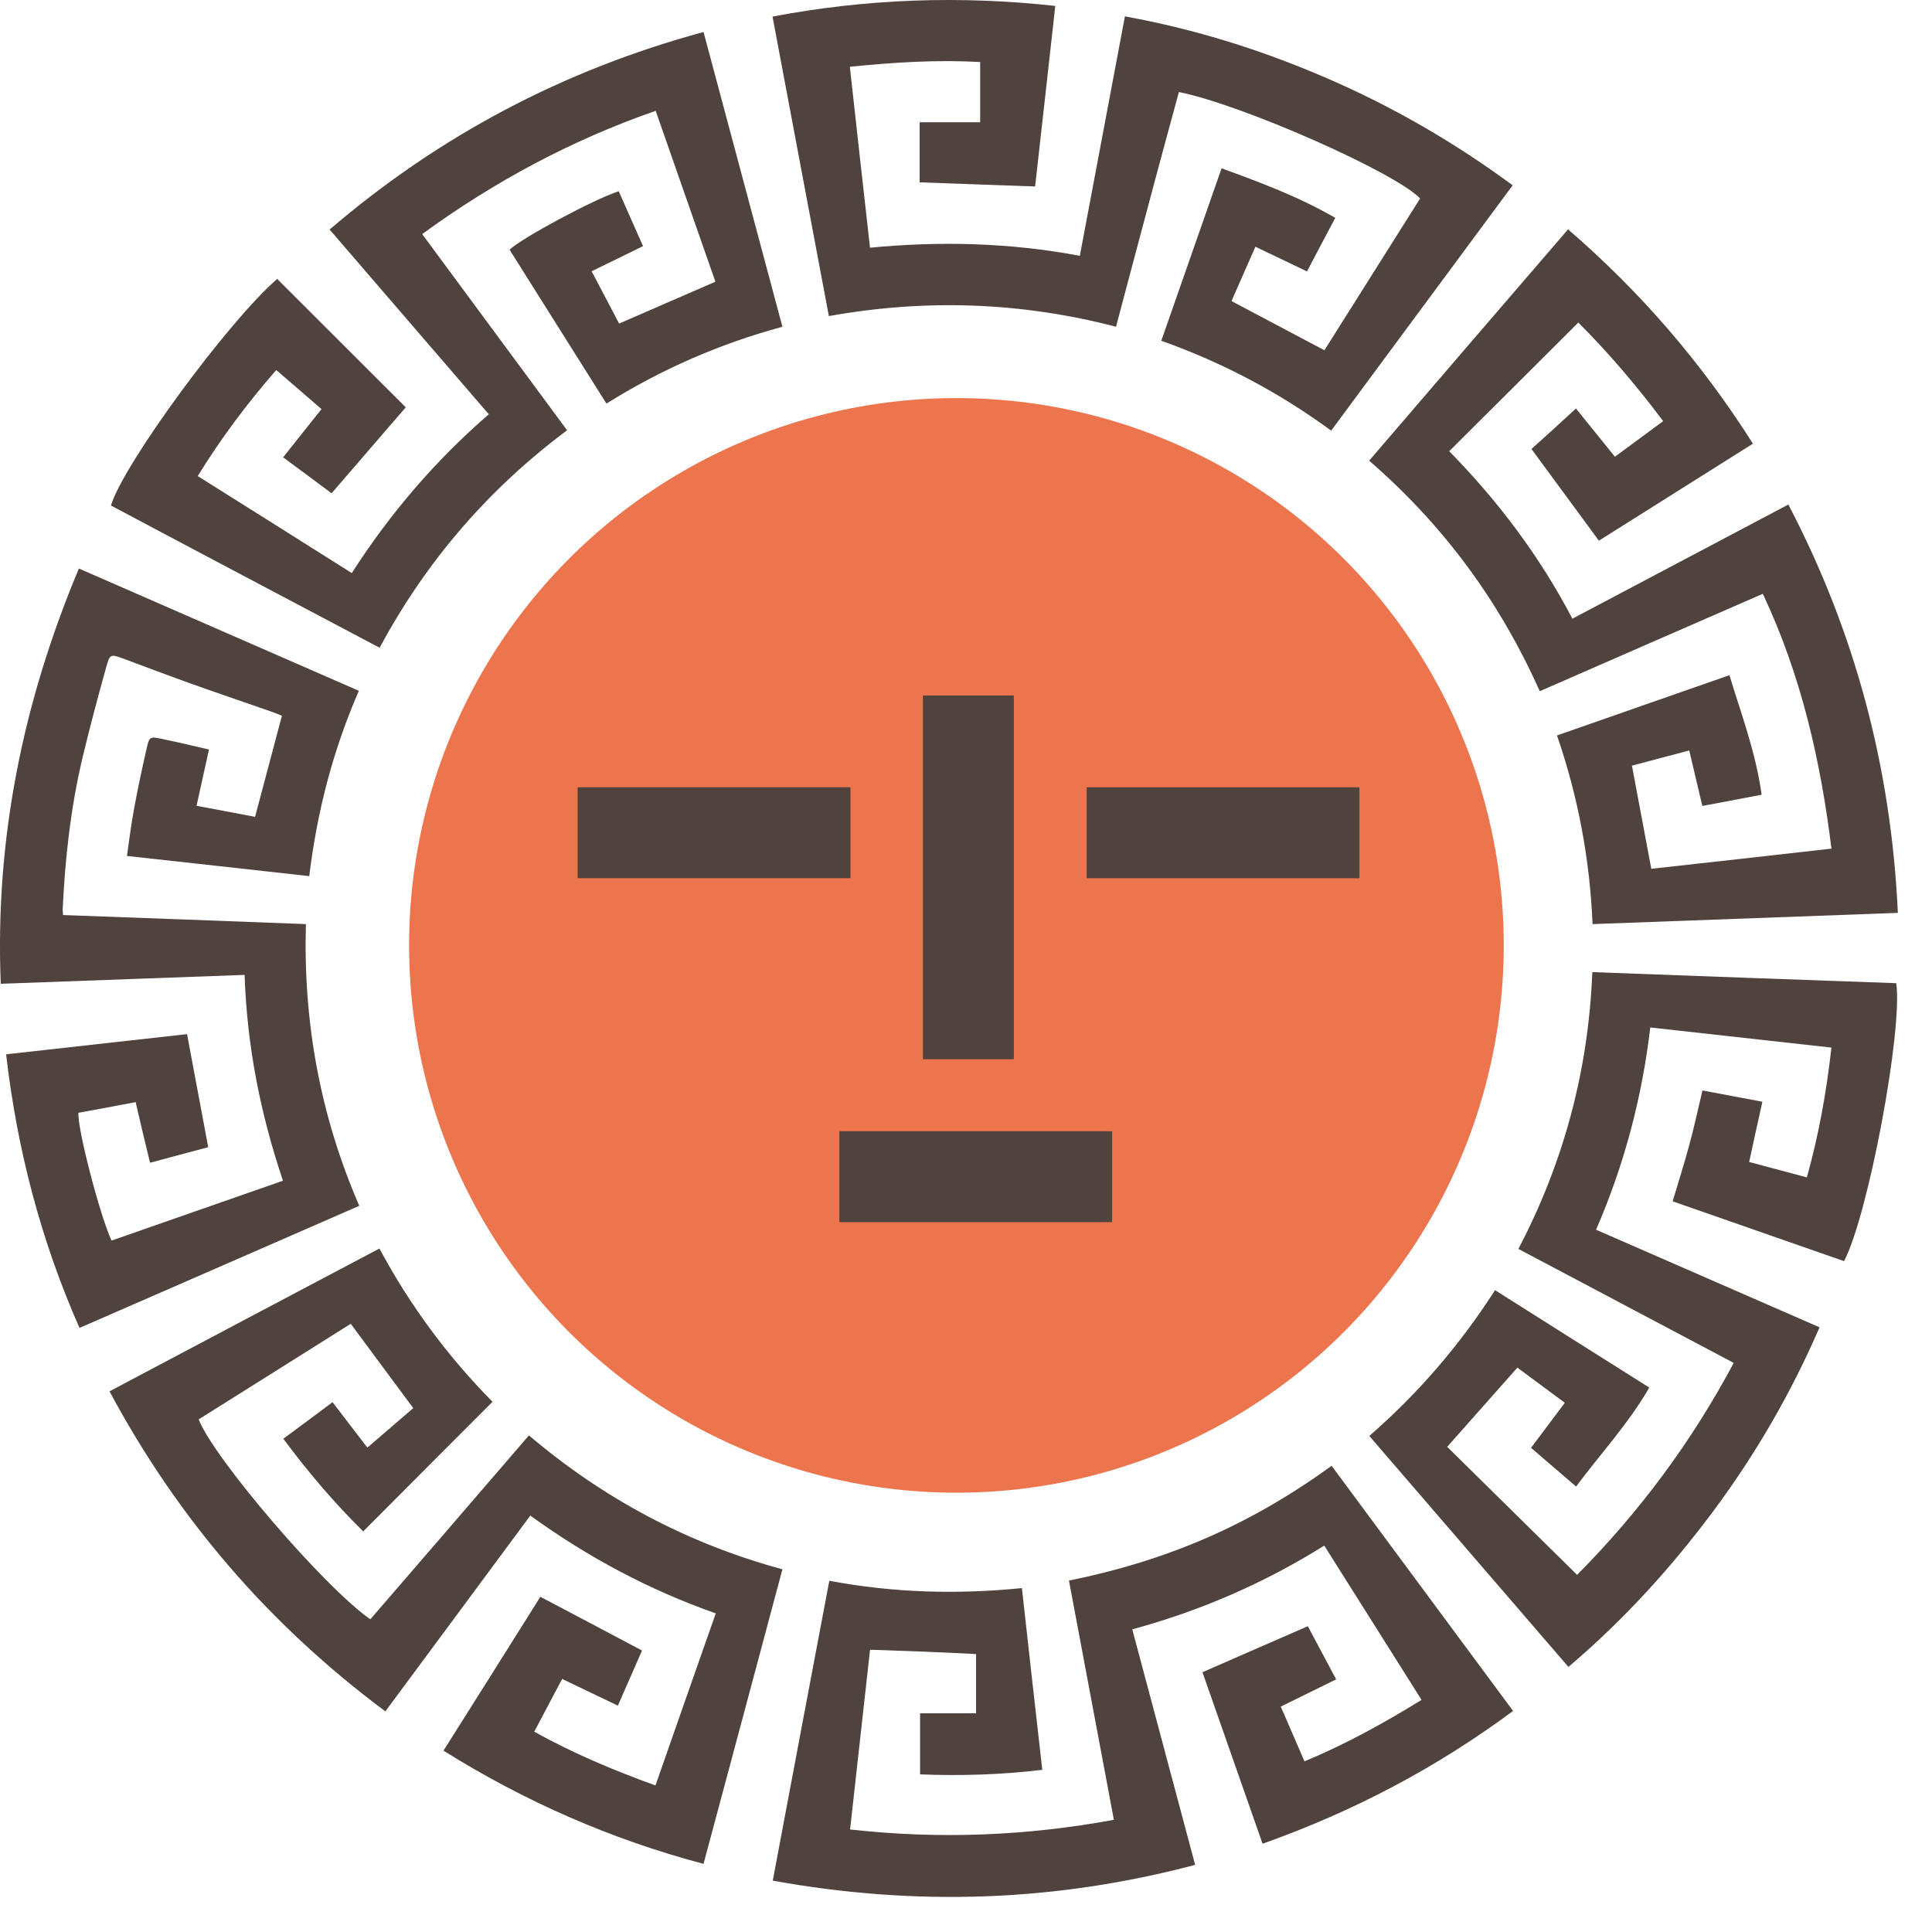
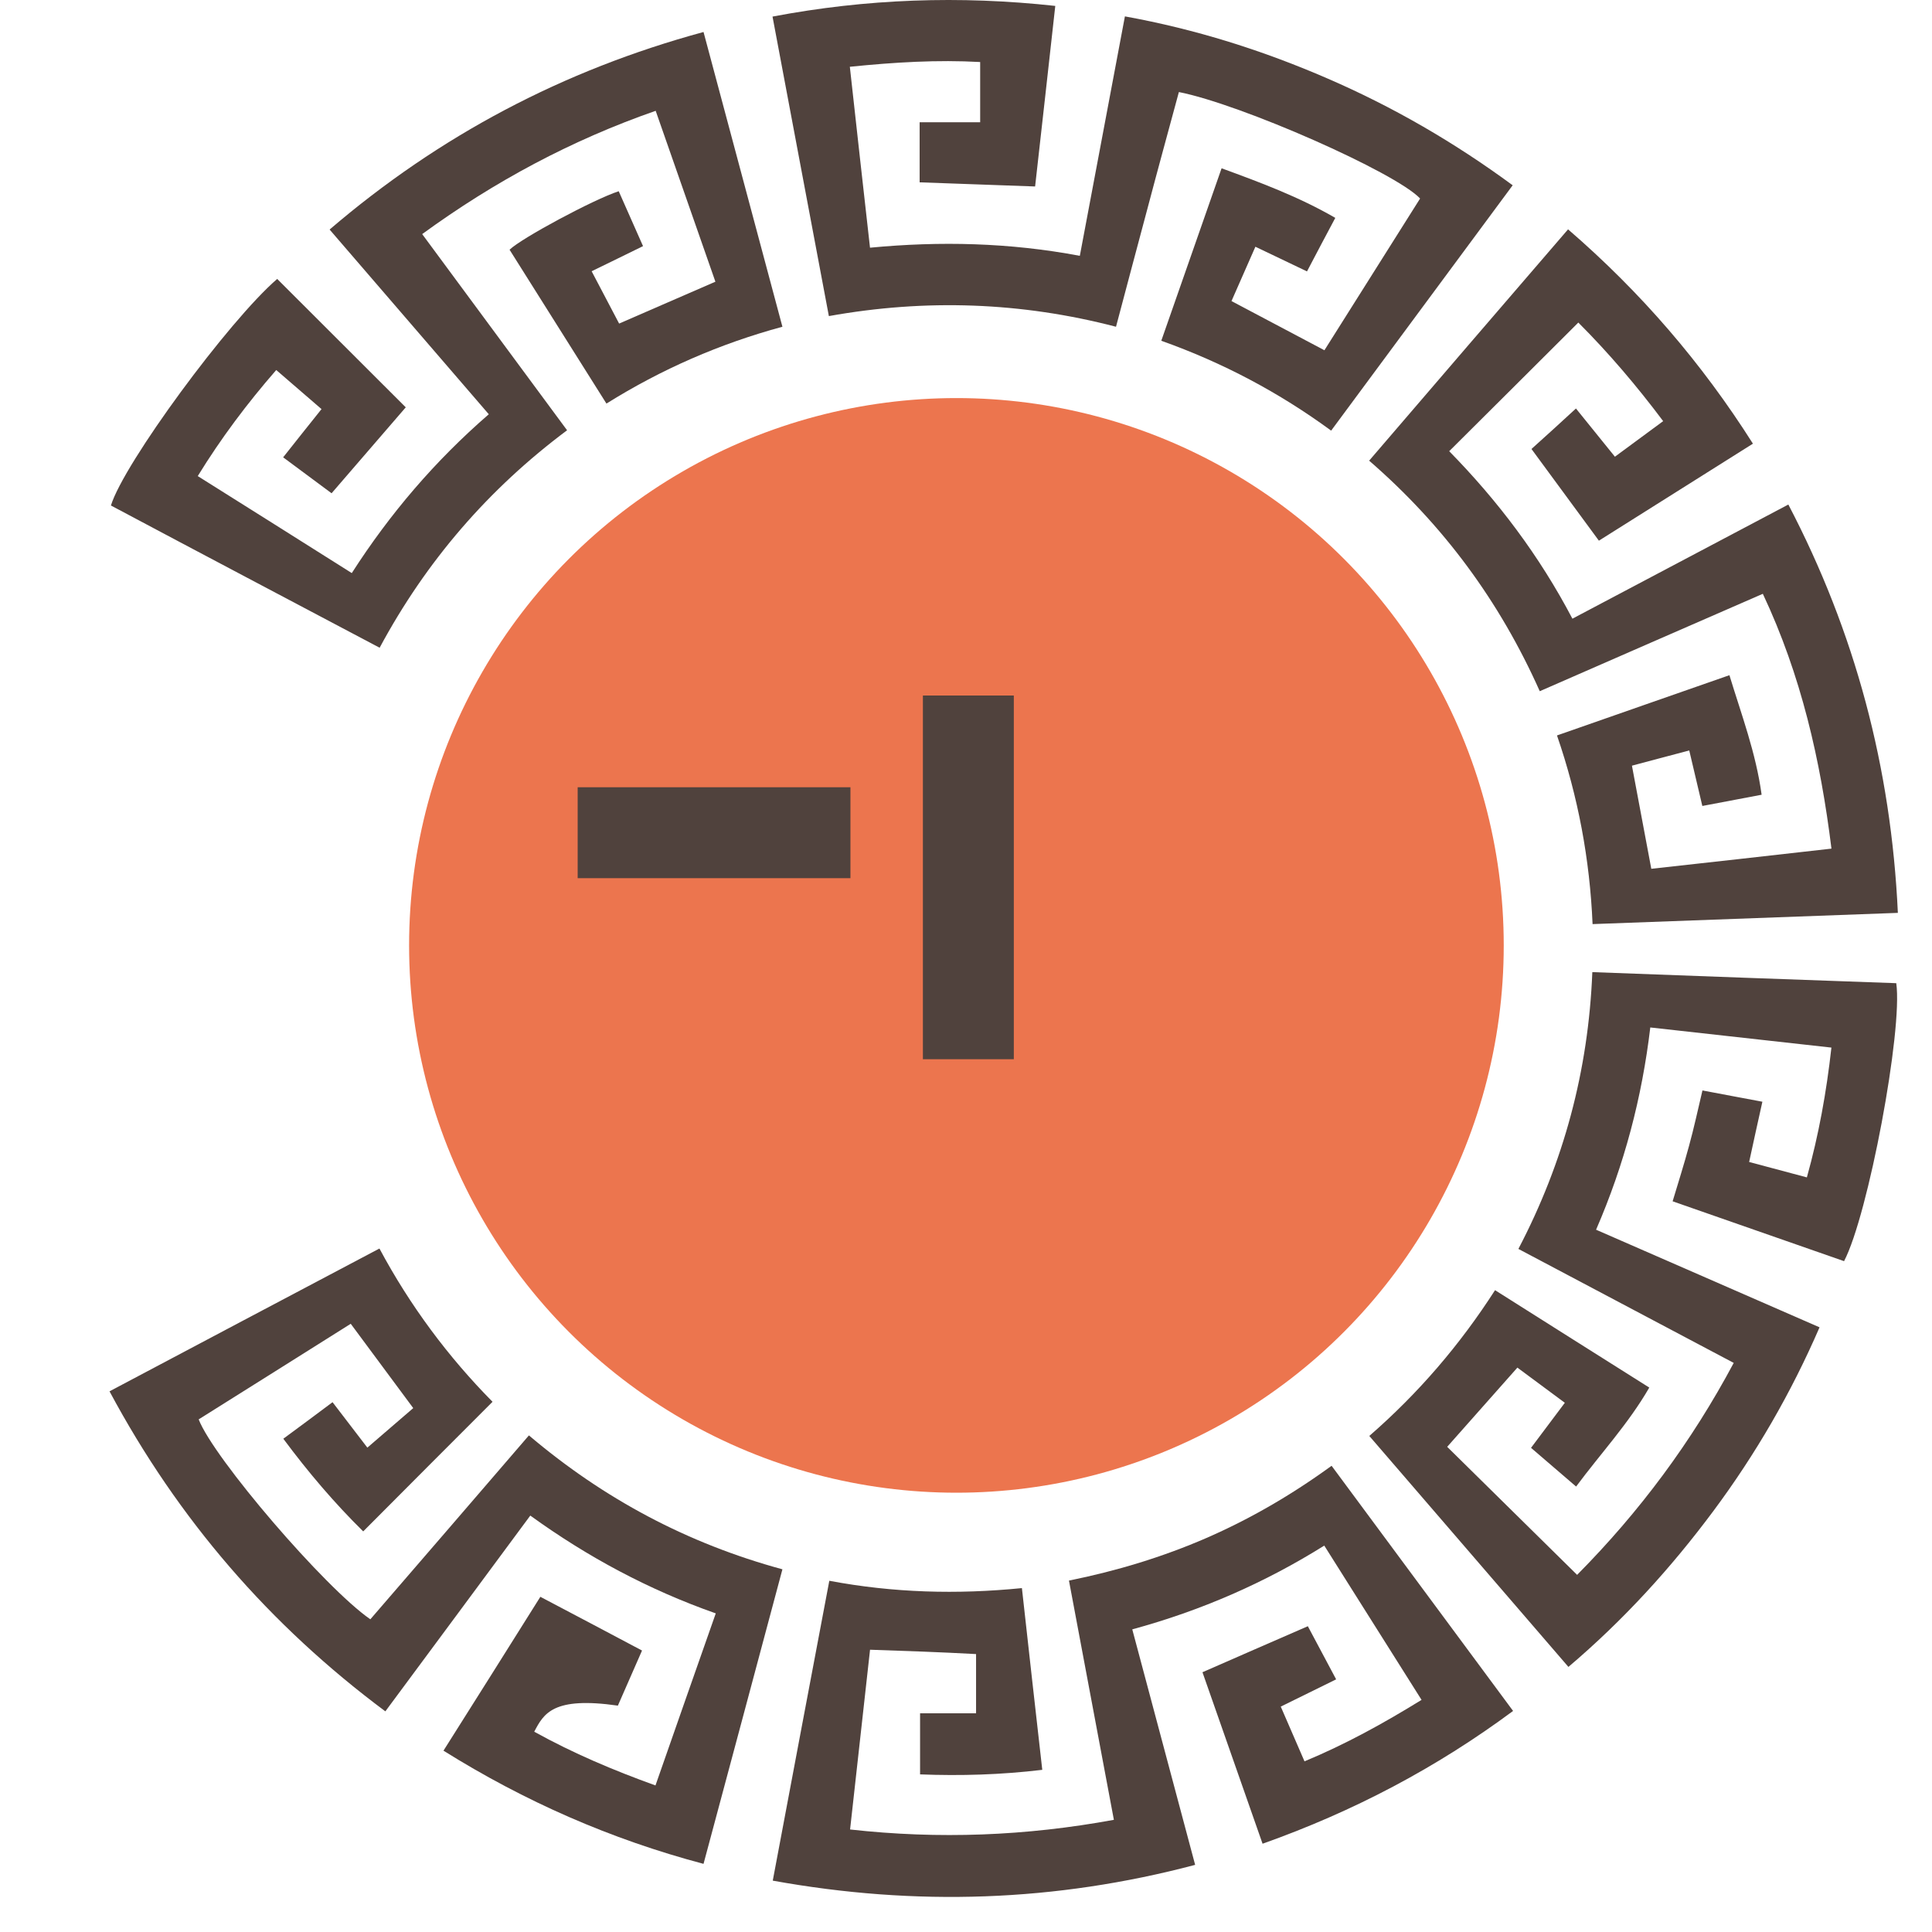
<svg xmlns="http://www.w3.org/2000/svg" width="48" height="48" viewBox="0 0 48 48" fill="none">
-   <path d="M16.285 44.359C16.786 42.921 17.282 41.512 17.783 40.084C16.123 39.5 14.6 38.685 13.175 37.654C11.976 39.279 10.783 40.884 9.574 42.518C6.7 40.378 4.425 37.748 2.721 34.567C4.956 33.384 7.177 32.206 9.427 31.019C10.188 32.442 11.136 33.713 12.237 34.827C11.156 35.907 10.095 36.972 9.024 38.047C8.311 37.345 7.658 36.579 7.039 35.745C7.452 35.441 7.85 35.146 8.262 34.837C8.552 35.215 8.832 35.583 9.127 35.966C9.535 35.617 9.903 35.298 10.267 34.984C9.746 34.278 9.235 33.59 8.714 32.889C7.461 33.679 6.194 34.474 4.936 35.264C5.31 36.231 8.066 39.446 9.201 40.231C10.512 38.714 11.824 37.193 13.141 35.662C14.998 37.237 17.076 38.346 19.439 38.989C18.785 41.434 18.137 43.858 17.479 46.307C15.169 45.694 13.037 44.756 11.018 43.495C11.834 42.204 12.634 40.933 13.425 39.672C14.271 40.118 15.101 40.555 15.951 41.007C15.759 41.443 15.562 41.895 15.351 42.376C14.885 42.155 14.438 41.939 13.966 41.713C13.74 42.145 13.509 42.572 13.273 43.024C14.246 43.563 15.238 43.981 16.285 44.359Z" fill="#50423D" />
+   <path d="M16.285 44.359C16.786 42.921 17.282 41.512 17.783 40.084C16.123 39.5 14.6 38.685 13.175 37.654C11.976 39.279 10.783 40.884 9.574 42.518C6.7 40.378 4.425 37.748 2.721 34.567C4.956 33.384 7.177 32.206 9.427 31.019C10.188 32.442 11.136 33.713 12.237 34.827C11.156 35.907 10.095 36.972 9.024 38.047C8.311 37.345 7.658 36.579 7.039 35.745C7.452 35.441 7.85 35.146 8.262 34.837C8.552 35.215 8.832 35.583 9.127 35.966C9.535 35.617 9.903 35.298 10.267 34.984C9.746 34.278 9.235 33.59 8.714 32.889C7.461 33.679 6.194 34.474 4.936 35.264C5.31 36.231 8.066 39.446 9.201 40.231C10.512 38.714 11.824 37.193 13.141 35.662C14.998 37.237 17.076 38.346 19.439 38.989C18.785 41.434 18.137 43.858 17.479 46.307C15.169 45.694 13.037 44.756 11.018 43.495C11.834 42.204 12.634 40.933 13.425 39.672C14.271 40.118 15.101 40.555 15.951 41.007C15.759 41.443 15.562 41.895 15.351 42.376C13.74 42.145 13.509 42.572 13.273 43.024C14.246 43.563 15.238 43.981 16.285 44.359Z" fill="#50423D" />
  <path d="M6.887 6.93C7.963 8.005 9.024 9.065 10.081 10.12C9.481 10.817 8.867 11.524 8.238 12.255C7.855 11.971 7.457 11.676 7.035 11.362C7.354 10.96 7.664 10.567 7.988 10.164C7.624 9.85 7.256 9.531 6.863 9.193C6.141 10.022 5.492 10.886 4.913 11.828C6.195 12.633 7.457 13.428 8.74 14.238C9.688 12.761 10.808 11.45 12.144 10.292C10.827 8.766 9.521 7.249 8.189 5.703C10.911 3.372 13.991 1.742 17.479 0.795C18.133 3.239 18.781 5.664 19.439 8.118C17.882 8.54 16.433 9.173 15.067 10.027C14.257 8.741 13.456 7.47 12.66 6.204C12.96 5.914 14.753 4.952 15.372 4.751C15.568 5.197 15.77 5.649 15.976 6.115C15.549 6.326 15.141 6.523 14.699 6.739C14.934 7.19 15.16 7.617 15.382 8.039C16.187 7.691 16.968 7.347 17.774 6.999C17.288 5.605 16.791 4.191 16.29 2.753C14.203 3.48 12.287 4.505 10.489 5.816C11.687 7.44 12.881 9.055 14.089 10.69C12.139 12.147 10.592 13.934 9.432 16.093C7.197 14.911 4.971 13.738 2.756 12.559C3.075 11.514 5.684 7.966 6.887 6.93Z" fill="#50423D" />
  <path d="M21.616 40.987C21.449 42.479 21.287 43.951 21.12 45.453C23.326 45.699 25.488 45.615 27.674 45.213C27.3 43.23 26.932 41.267 26.558 39.269C27.747 39.029 28.882 38.685 29.978 38.209C31.068 37.733 32.09 37.139 33.083 36.417C34.586 38.444 36.079 40.467 37.592 42.508C35.686 43.922 33.623 45.007 31.368 45.807C30.867 44.373 30.371 42.96 29.875 41.546C30.744 41.164 31.604 40.791 32.493 40.403C32.714 40.815 32.945 41.252 33.196 41.723C32.734 41.949 32.292 42.17 31.82 42.4C32.017 42.852 32.208 43.294 32.41 43.76C33.426 43.338 34.37 42.818 35.318 42.233C34.507 40.948 33.711 39.681 32.901 38.4C31.417 39.328 29.84 40.015 28.131 40.481C28.651 42.43 29.167 44.364 29.693 46.332C26.224 47.25 22.751 47.367 19.199 46.724C19.666 44.236 20.133 41.767 20.604 39.274C22.191 39.573 23.773 39.617 25.389 39.456C25.556 40.967 25.723 42.454 25.895 43.971C24.869 44.094 23.861 44.123 22.859 44.084C22.859 43.569 22.859 43.078 22.859 42.567C23.351 42.567 23.797 42.567 24.25 42.567C24.25 42.062 24.25 41.576 24.25 41.095C23.346 41.046 22.486 41.016 21.616 40.987Z" fill="#50423D" />
  <path d="M20.593 7.853C20.127 5.369 19.66 2.905 19.193 0.412C21.522 -0.03 23.846 -0.113 26.218 0.147C26.052 1.654 25.884 3.141 25.717 4.633C24.764 4.599 23.826 4.564 22.848 4.53C22.848 4.054 22.848 3.558 22.848 3.038C23.325 3.038 23.821 3.038 24.352 3.038C24.352 2.532 24.352 2.056 24.352 1.541C23.296 1.482 22.224 1.546 21.114 1.659C21.281 3.16 21.443 4.643 21.615 6.154C23.354 5.988 25.084 6.027 26.828 6.356C27.201 4.368 27.574 2.405 27.948 0.407C29.707 0.726 31.372 1.251 32.988 1.953C34.609 2.655 36.127 3.533 37.582 4.603C36.083 6.63 34.59 8.648 33.072 10.699C31.78 9.752 30.384 9.011 28.852 8.466C29.353 7.033 29.849 5.619 30.35 4.181C31.318 4.535 32.266 4.888 33.175 5.413C32.939 5.855 32.708 6.292 32.472 6.743C32.04 6.537 31.632 6.341 31.19 6.13C30.989 6.591 30.792 7.038 30.596 7.48C31.362 7.887 32.119 8.284 32.905 8.702C33.691 7.455 34.487 6.194 35.282 4.932C34.673 4.284 30.837 2.591 29.289 2.287C29.029 3.249 28.763 4.216 28.508 5.183C28.247 6.154 27.992 7.121 27.727 8.118C25.369 7.504 23.001 7.421 20.593 7.853Z" fill="#50423D" />
  <path d="M38.958 5.698C40.766 7.259 42.279 9.016 43.551 11.023C42.264 11.833 40.997 12.633 39.724 13.433C39.169 12.677 38.619 11.931 38.049 11.155C38.408 10.832 38.771 10.503 39.154 10.149C39.483 10.557 39.798 10.944 40.122 11.347C40.52 11.052 40.913 10.763 41.321 10.463C40.663 9.585 39.96 8.76 39.213 8.014C38.142 9.084 37.081 10.139 36.005 11.21C37.209 12.437 38.245 13.806 39.066 15.371C40.849 14.429 42.618 13.492 44.431 12.535C46.091 15.71 46.985 19.072 47.152 22.68C44.622 22.773 42.107 22.866 39.567 22.959C39.498 21.345 39.208 19.794 38.683 18.272C40.117 17.772 41.527 17.276 42.967 16.775C43.266 17.757 43.625 18.704 43.767 19.745C43.276 19.838 42.79 19.931 42.294 20.024C42.185 19.558 42.082 19.116 41.969 18.645C41.478 18.773 41.011 18.9 40.545 19.023C40.707 19.882 40.864 20.721 41.026 21.585C42.5 21.423 43.983 21.256 45.502 21.084C45.231 18.891 44.75 16.775 43.797 14.753C41.955 15.558 40.112 16.358 38.255 17.173C37.263 14.949 35.868 13.05 34.016 11.445C35.657 9.531 37.297 7.627 38.958 5.698Z" fill="#50423D" />
-   <path d="M3.37 27.382C2.879 27.475 2.412 27.563 1.95 27.647C1.911 28 2.476 30.184 2.771 30.822C4.185 30.326 5.6 29.836 7.03 29.335C6.47 27.671 6.136 25.988 6.077 24.221C4.058 24.294 2.058 24.368 0.019 24.442C-0.128 20.849 0.57 17.438 1.96 14.125C4.284 15.141 6.593 16.147 8.916 17.163C8.273 18.636 7.88 20.157 7.683 21.767C6.175 21.6 4.686 21.433 3.154 21.266C3.213 20.854 3.262 20.456 3.335 20.069C3.424 19.588 3.527 19.107 3.635 18.631C3.709 18.297 3.714 18.292 4.038 18.361C4.421 18.439 4.799 18.532 5.192 18.621C5.084 19.097 4.991 19.544 4.883 20.02C5.389 20.113 5.865 20.206 6.337 20.294C6.563 19.445 6.779 18.626 7.005 17.782C6.927 17.752 6.833 17.713 6.735 17.678C6.018 17.428 5.296 17.183 4.583 16.927C4.067 16.741 3.552 16.545 3.036 16.353C2.756 16.25 2.726 16.255 2.643 16.559C2.432 17.32 2.225 18.086 2.043 18.856C1.754 20.083 1.616 21.335 1.557 22.596C1.557 22.626 1.562 22.66 1.567 22.734C3.566 22.807 5.566 22.881 7.6 22.959C7.531 25.389 7.953 27.715 8.926 29.958C6.607 30.97 4.308 31.976 1.975 32.992C1.017 30.822 0.427 28.569 0.152 26.194C1.66 26.027 3.154 25.86 4.647 25.693C4.824 26.631 4.996 27.549 5.173 28.501C4.711 28.623 4.234 28.751 3.728 28.888C3.601 28.373 3.488 27.892 3.37 27.382Z" fill="#50423D" />
  <path d="M40.976 34.474C40.455 35.377 39.758 36.123 39.158 36.933C38.77 36.599 38.397 36.28 38.038 35.971C38.313 35.603 38.588 35.24 38.878 34.852C38.465 34.548 38.077 34.258 37.699 33.978C37.11 34.641 36.54 35.284 35.955 35.946C37.026 37.002 38.102 38.062 39.183 39.127C40.735 37.561 42.027 35.824 43.074 33.861C41.295 32.918 39.522 31.981 37.724 31.029C38.849 28.879 39.463 26.602 39.561 24.152C42.091 24.246 44.602 24.339 47.112 24.427C47.279 25.59 46.414 30.194 45.815 31.333C44.405 30.842 42.985 30.346 41.556 29.846C41.698 29.375 41.841 28.923 41.963 28.471C42.086 28.025 42.184 27.568 42.297 27.092C42.784 27.186 43.27 27.274 43.786 27.372C43.673 27.883 43.565 28.363 43.457 28.869C43.933 28.997 44.395 29.119 44.891 29.252C45.186 28.197 45.378 27.131 45.501 26.027C44.002 25.86 42.519 25.694 41.001 25.527C40.794 27.269 40.357 28.933 39.654 30.552C41.507 31.362 43.339 32.162 45.206 32.977C44.498 34.611 43.619 36.128 42.568 37.541C41.516 38.955 40.337 40.251 38.967 41.414C37.311 39.495 35.67 37.591 34.02 35.676C35.243 34.611 36.27 33.414 37.144 32.054C38.421 32.864 39.694 33.664 40.976 34.474Z" fill="#50423D" />
  <circle cx="23.762" cy="23.488" r="13.598" fill="#EC754E" />
  <rect x="14.352" y="19.559" width="6.777" height="2.259" fill="#50423D" />
  <rect x="25.188" y="17.28" width="9.036" height="2.259" transform="rotate(90 25.188 17.28)" fill="#50423D" />
-   <rect x="26.998" y="19.56" width="6.777" height="2.259" fill="#50423D" />
-   <rect x="20.854" y="28.105" width="6.777" height="2.259" fill="#50423D" />
</svg>